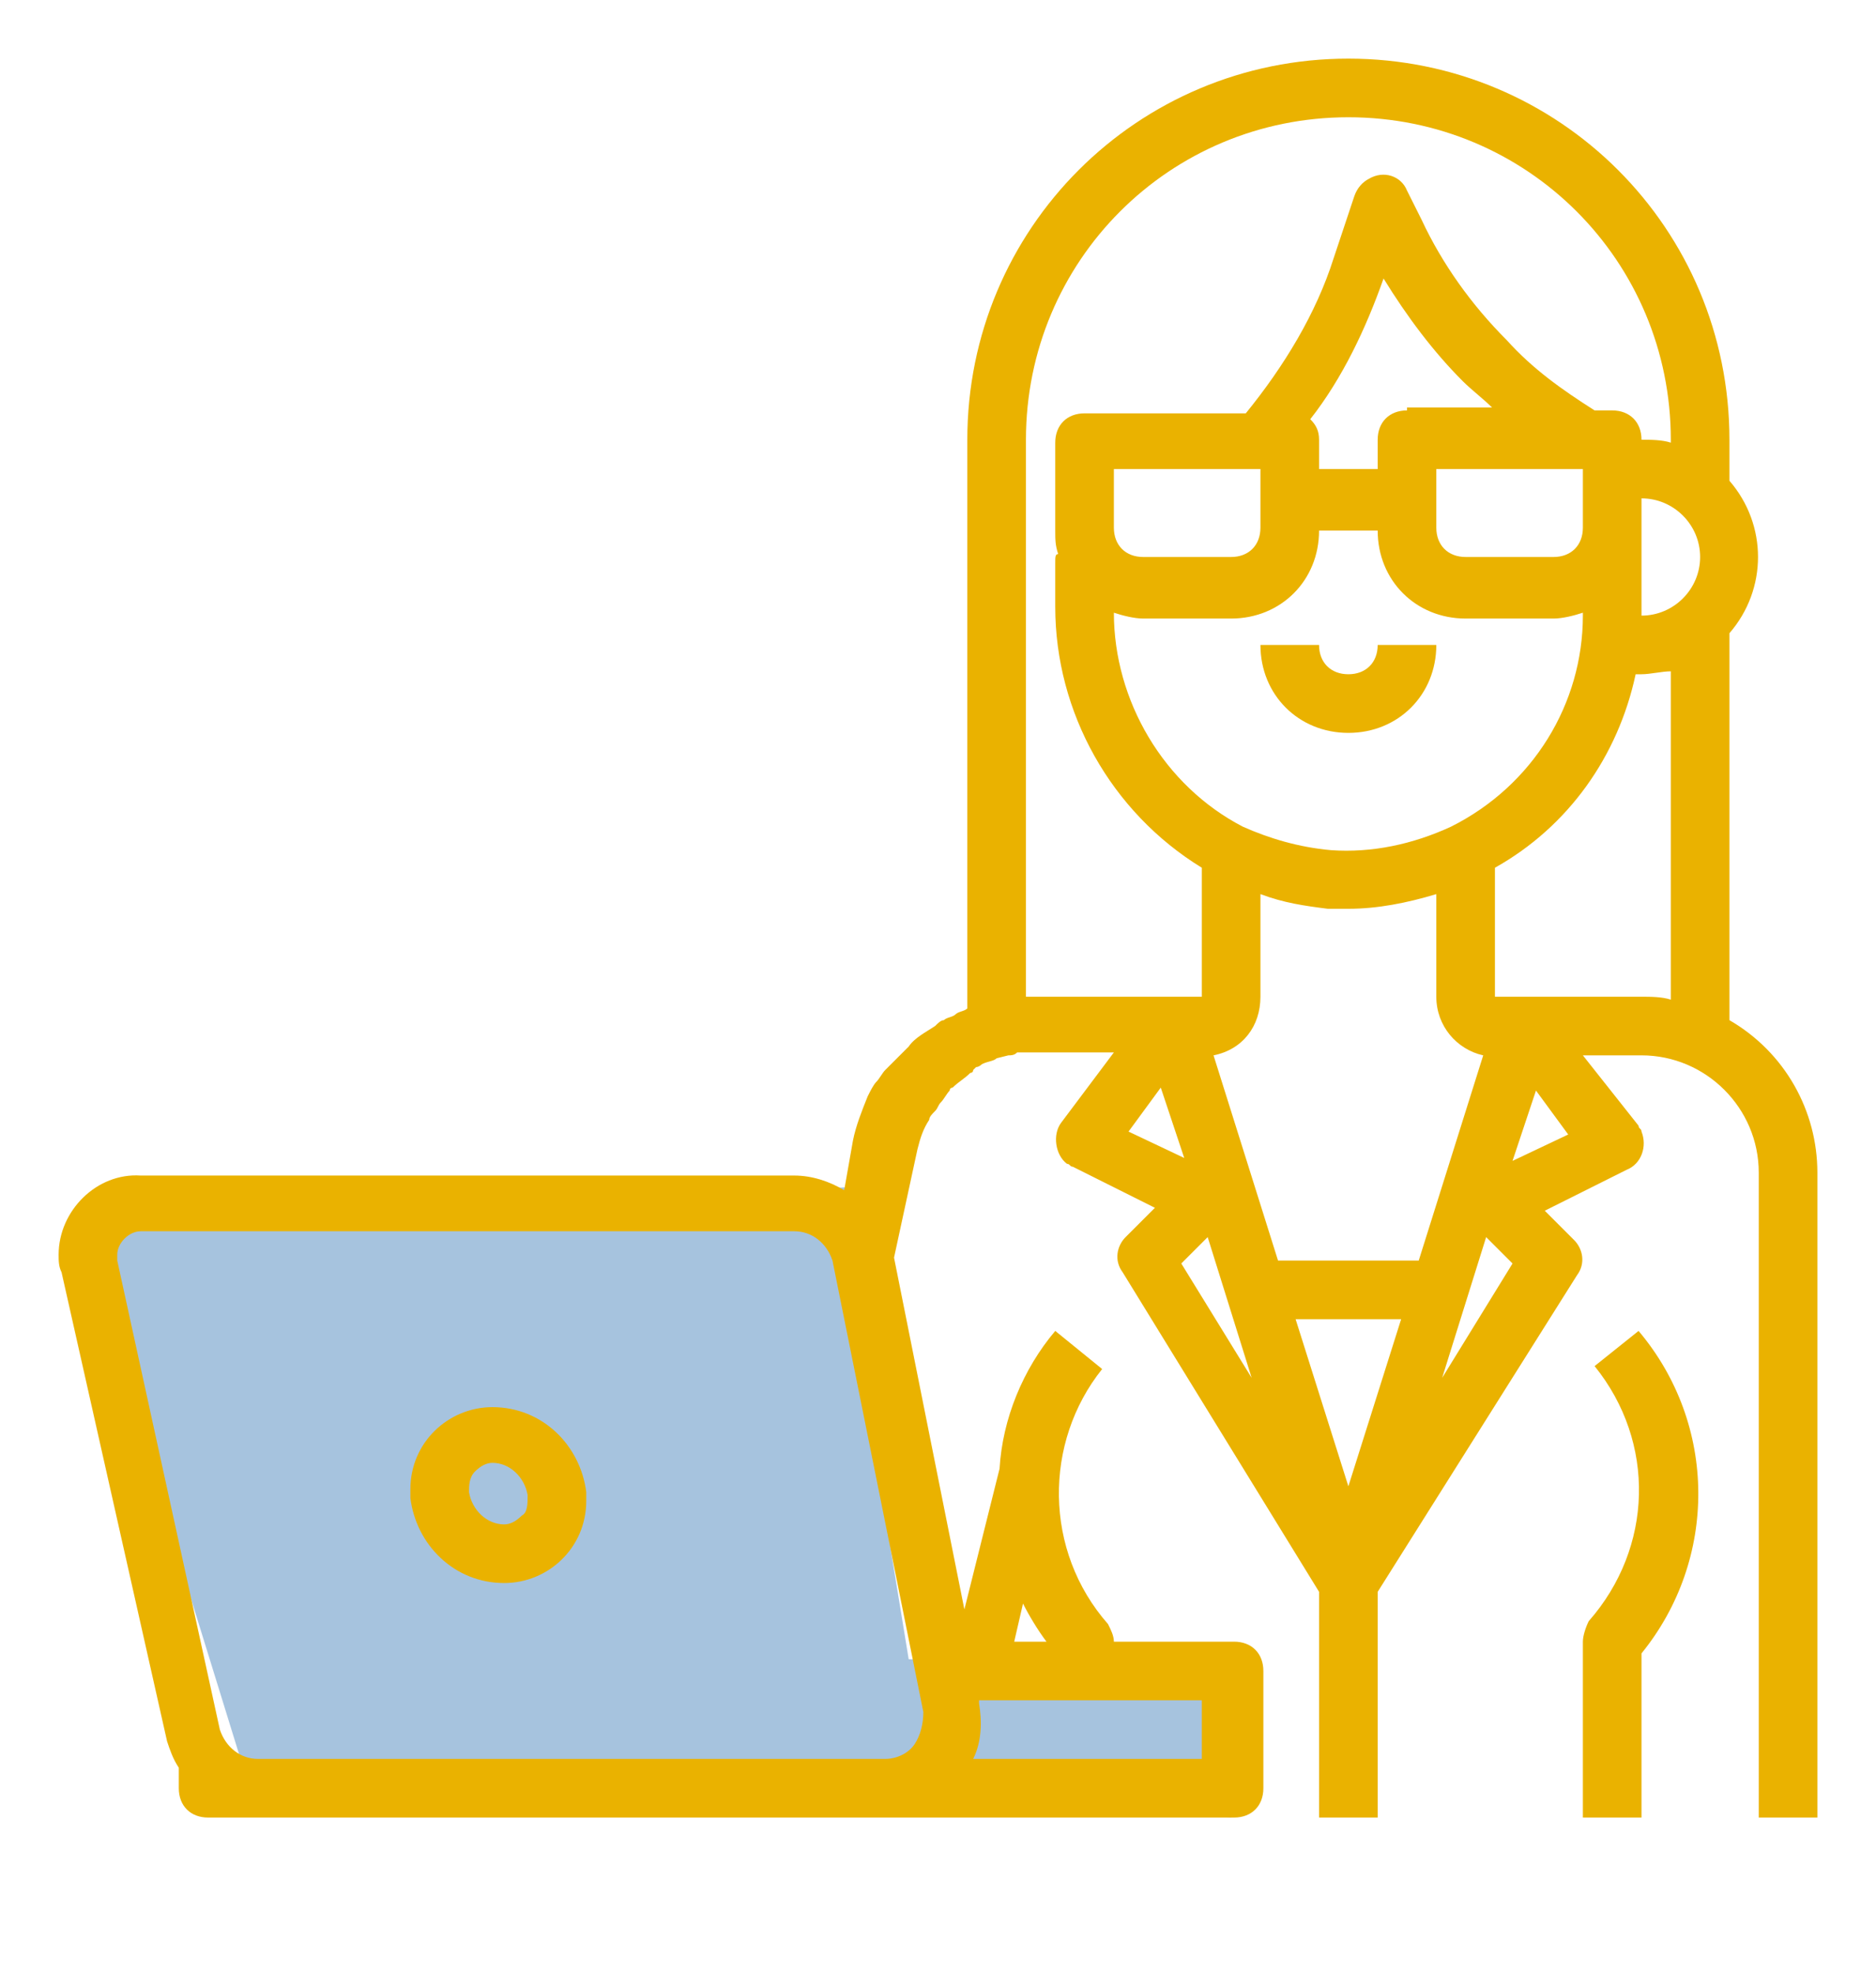
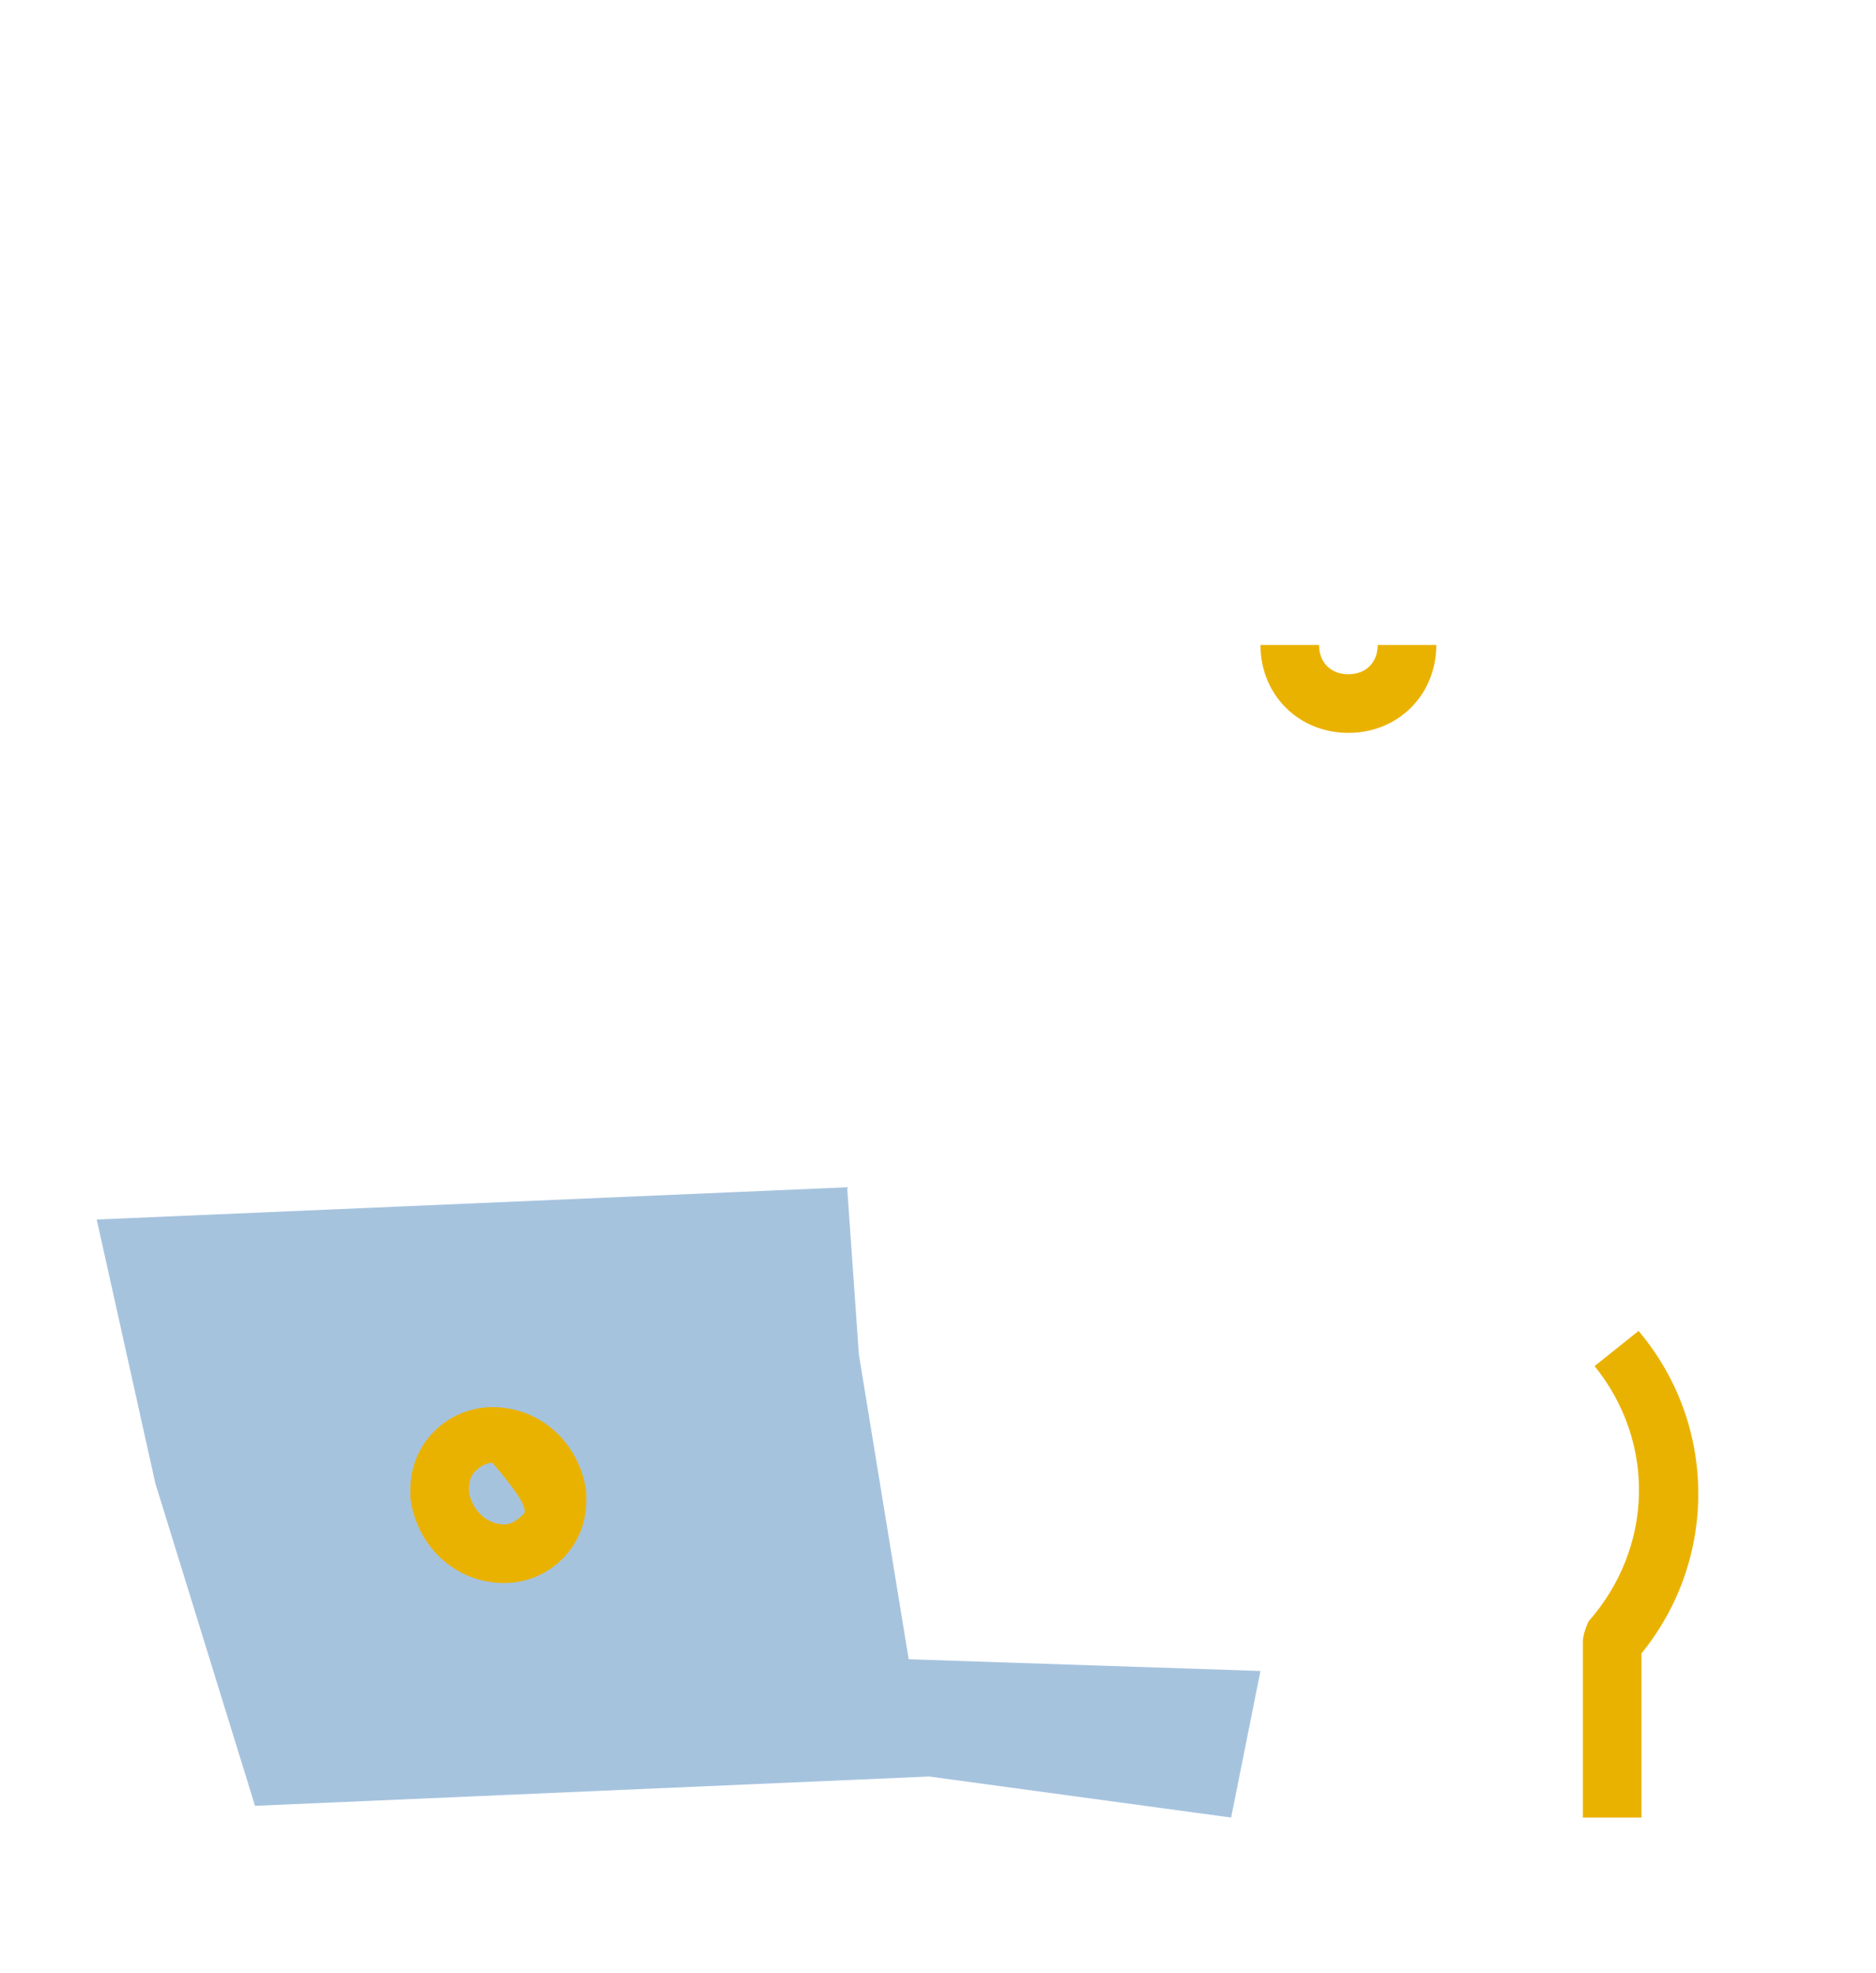
<svg xmlns="http://www.w3.org/2000/svg" version="1.1" x="0px" y="0px" viewBox="0 0 64 67.3" style="enable-background:new 0 0 64 67.3;" xml:space="preserve">
  <style type="text/css">
	.stj{fill:#A6C3DE;}
	.stv{fill:#EAB200;}
</style>
  <g id="Calque_2">
    <polyline class="stj" points="3.3,41.6 5.3,50.6 8.7,61.6 31.7,60.6 42,62 43,57 31,56.6 29.3,46.2 28.9,40.5 3.3,41.6  " />
  </g>
  <g id="Calque_1">
    <g>
-       <path class="stv" d="M59,34.8V21.6c1.3-1.5,1.3-3.7,0-5.2V15c0-7.2-5.8-13-13-13S33,7.8,33,15v19.4c-0.1,0.1-0.3,0.1-0.4,0.2    s-0.3,0.1-0.4,0.2c-0.1,0-0.2,0.1-0.3,0.2c-0.3,0.2-0.7,0.4-0.9,0.7c-0.1,0.1-0.2,0.2-0.3,0.3c-0.2,0.2-0.3,0.3-0.5,0.5    c-0.1,0.1-0.2,0.3-0.3,0.4c-0.1,0.1-0.2,0.3-0.3,0.5c-0.2,0.5-0.4,1-0.5,1.5l-0.3,1.7c-0.5-0.3-1.1-0.5-1.7-0.5H4.8    C3.3,40,2,41.3,2,42.8c0,0.2,0,0.4,0.1,0.6l3.6,16c0.1,0.3,0.2,0.6,0.4,0.9V61c0,0.6,0.4,1,1,1h29v0l1,0h5c0.6,0,1-0.4,1-1v-4    c0-0.6-0.4-1-1-1h-4.1v0c0-0.2-0.1-0.4-0.2-0.6c-2.2-2.5-2.2-6.2-0.2-8.7L36,45.4c-1.1,1.3-1.8,3-1.9,4.7l-1.2,4.8l-2.4-12    l0.8-3.7c0.1-0.4,0.2-0.7,0.4-1c0-0.1,0.1-0.2,0.2-0.3c0.1-0.1,0.1-0.2,0.2-0.3c0.1-0.1,0.2-0.3,0.3-0.4c0-0.1,0.1-0.1,0.1-0.1    c0.2-0.2,0.4-0.3,0.6-0.5c0,0,0.1,0,0.1-0.1c0,0,0.1-0.1,0.1-0.1c0.1,0,0.2-0.1,0.2-0.1c0.2-0.1,0.4-0.1,0.5-0.2l0.4-0.1    c0.1,0,0.2,0,0.3-0.1c0.2,0,0.3,0,0.5,0H38l-1.8,2.4c-0.3,0.4-0.2,1.1,0.2,1.4c0.1,0,0.1,0.1,0.2,0.1l2.8,1.4l-1,1    c-0.3,0.3-0.4,0.8-0.1,1.2L45,54.3V62h2v-7.7l6.8-10.8c0.3-0.4,0.2-0.9-0.1-1.2l-1-1l2.8-1.4c0.5-0.2,0.7-0.8,0.5-1.3    c0-0.1-0.1-0.1-0.1-0.2L54,36h2c2.2,0,4,1.8,4,4c0,0,0,0,0,0v22h2V40C62,37.9,60.9,35.9,59,34.8z M41,60h-7.8    c0.3-0.6,0.3-1.3,0.2-1.9l0-0.1H41V60z M34.6,56l0.3-1.3c0.2,0.4,0.5,0.9,0.8,1.3H34.6z M31.2,59.5c-0.2,0.3-0.6,0.5-1,0.5H8.8    c-0.6,0-1.1-0.4-1.3-1L4,43c0-0.1,0-0.1,0-0.2C4,42.4,4.4,42,4.8,42h22.3c0.6,0,1.1,0.4,1.3,1l3.1,15.4    C31.5,58.8,31.4,59.2,31.2,59.5z M46,50.7L44.2,45h3.6L46,50.7z M43.6,43l-2.2-7c1-0.2,1.6-1,1.6-2v-3.5c0.8,0.3,1.5,0.4,2.3,0.5    c0.2,0,0.4,0,0.7,0c1,0,2-0.2,3-0.5V34c0,1,0.7,1.8,1.6,2l-2.2,7H43.6z M49.5,28.2c-1.3,0.6-2.7,0.9-4.1,0.8    c-1.1-0.1-2.1-0.4-3-0.8c-2.7-1.4-4.4-4.3-4.4-7.3c0.3,0.1,0.7,0.2,1,0.2h3c1.7,0,3-1.3,3-3h2c0,1.7,1.3,3,3,3h3    c0.3,0,0.7-0.1,1-0.2V21C54,24,52.3,26.8,49.5,28.2z M54,18c0,0.6-0.4,1-1,1h-3c-0.6,0-1-0.4-1-1v-2h5V18z M48,14    c-0.6,0-1,0.4-1,1v1h-2v-1c0-0.3-0.1-0.5-0.3-0.7c1.1-1.4,1.9-3.1,2.5-4.8c0.8,1.3,1.7,2.5,2.7,3.5c0.3,0.3,0.7,0.6,1,0.9H48z     M43,16v2c0,0.6-0.4,1-1,1h-3c-0.6,0-1-0.4-1-1v-2H43z M56,18v-1c1.1,0,2,0.9,2,2s-0.9,2-2,2V18z M35,34V15c0-6.1,4.9-11,11-11    s11,4.9,11,11v0.1c-0.3-0.1-0.7-0.1-1-0.1c0-0.6-0.4-1-1-1h-0.6c-1.1-0.7-2.1-1.4-3-2.4c-1.2-1.2-2.2-2.6-2.9-4.1l-0.5-1    c-0.2-0.5-0.8-0.7-1.3-0.4c-0.2,0.1-0.4,0.3-0.5,0.6l-0.7,2.1c-0.6,1.9-1.7,3.7-3,5.3H37c-0.6,0-1,0.4-1,1v3c0,0.3,0,0.5,0.1,0.8    C36,18.9,36,19,36,19.2v1.5c0,3.6,1.9,7,5,8.9V34H35L35,34z M38.5,38.6l1.1-1.5l0.8,2.4L38.5,38.6z M40.3,43.1l0.9-0.9l1.5,4.8    L40.3,43.1z M49.2,47l1.5-4.8l0.9,0.9L49.2,47z M51.6,39.6l0.8-2.4l1.1,1.5L51.6,39.6z M51,34v-4.4c2.5-1.4,4.2-3.8,4.8-6.6H56    c0.3,0,0.7-0.1,1-0.1v11.2C56.7,34,56.3,34,56,34H51z" />
      <path class="stv" d="M54.4,46.6c2.1,2.6,2,6.2-0.2,8.7C54.1,55.5,54,55.8,54,56v6h2v-5.6c2.6-3.2,2.6-7.8-0.1-11L54.4,46.6z" />
      <path class="stv" d="M46,23c-0.6,0-1-0.4-1-1h-2c0,1.7,1.3,3,3,3s3-1.3,3-3h-2C47,22.6,46.6,23,46,23z" />
-       <path class="stv" d="M16.8,48c-1.5,0-2.8,1.2-2.8,2.8c0,0.1,0,0.2,0,0.3c0.2,1.6,1.5,2.9,3.2,2.9c1.5,0,2.8-1.2,2.8-2.8    c0-0.1,0-0.2,0-0.3C19.8,49.3,18.5,48,16.8,48z M17.8,51.7c-0.2,0.2-0.4,0.3-0.6,0.3c-0.6,0-1.1-0.5-1.2-1.1c0-0.2,0-0.5,0.2-0.7    c0.2-0.2,0.4-0.3,0.6-0.3c0.6,0,1.1,0.5,1.2,1.1C18,51.3,18,51.6,17.8,51.7L17.8,51.7z" />
+       <path class="stv" d="M16.8,48c-1.5,0-2.8,1.2-2.8,2.8c0,0.1,0,0.2,0,0.3c0.2,1.6,1.5,2.9,3.2,2.9c1.5,0,2.8-1.2,2.8-2.8    c0-0.1,0-0.2,0-0.3C19.8,49.3,18.5,48,16.8,48z M17.8,51.7c-0.2,0.2-0.4,0.3-0.6,0.3c-0.6,0-1.1-0.5-1.2-1.1c0-0.2,0-0.5,0.2-0.7    c0.2-0.2,0.4-0.3,0.6-0.3C18,51.3,18,51.6,17.8,51.7L17.8,51.7z" />
    </g>
  </g>
</svg>